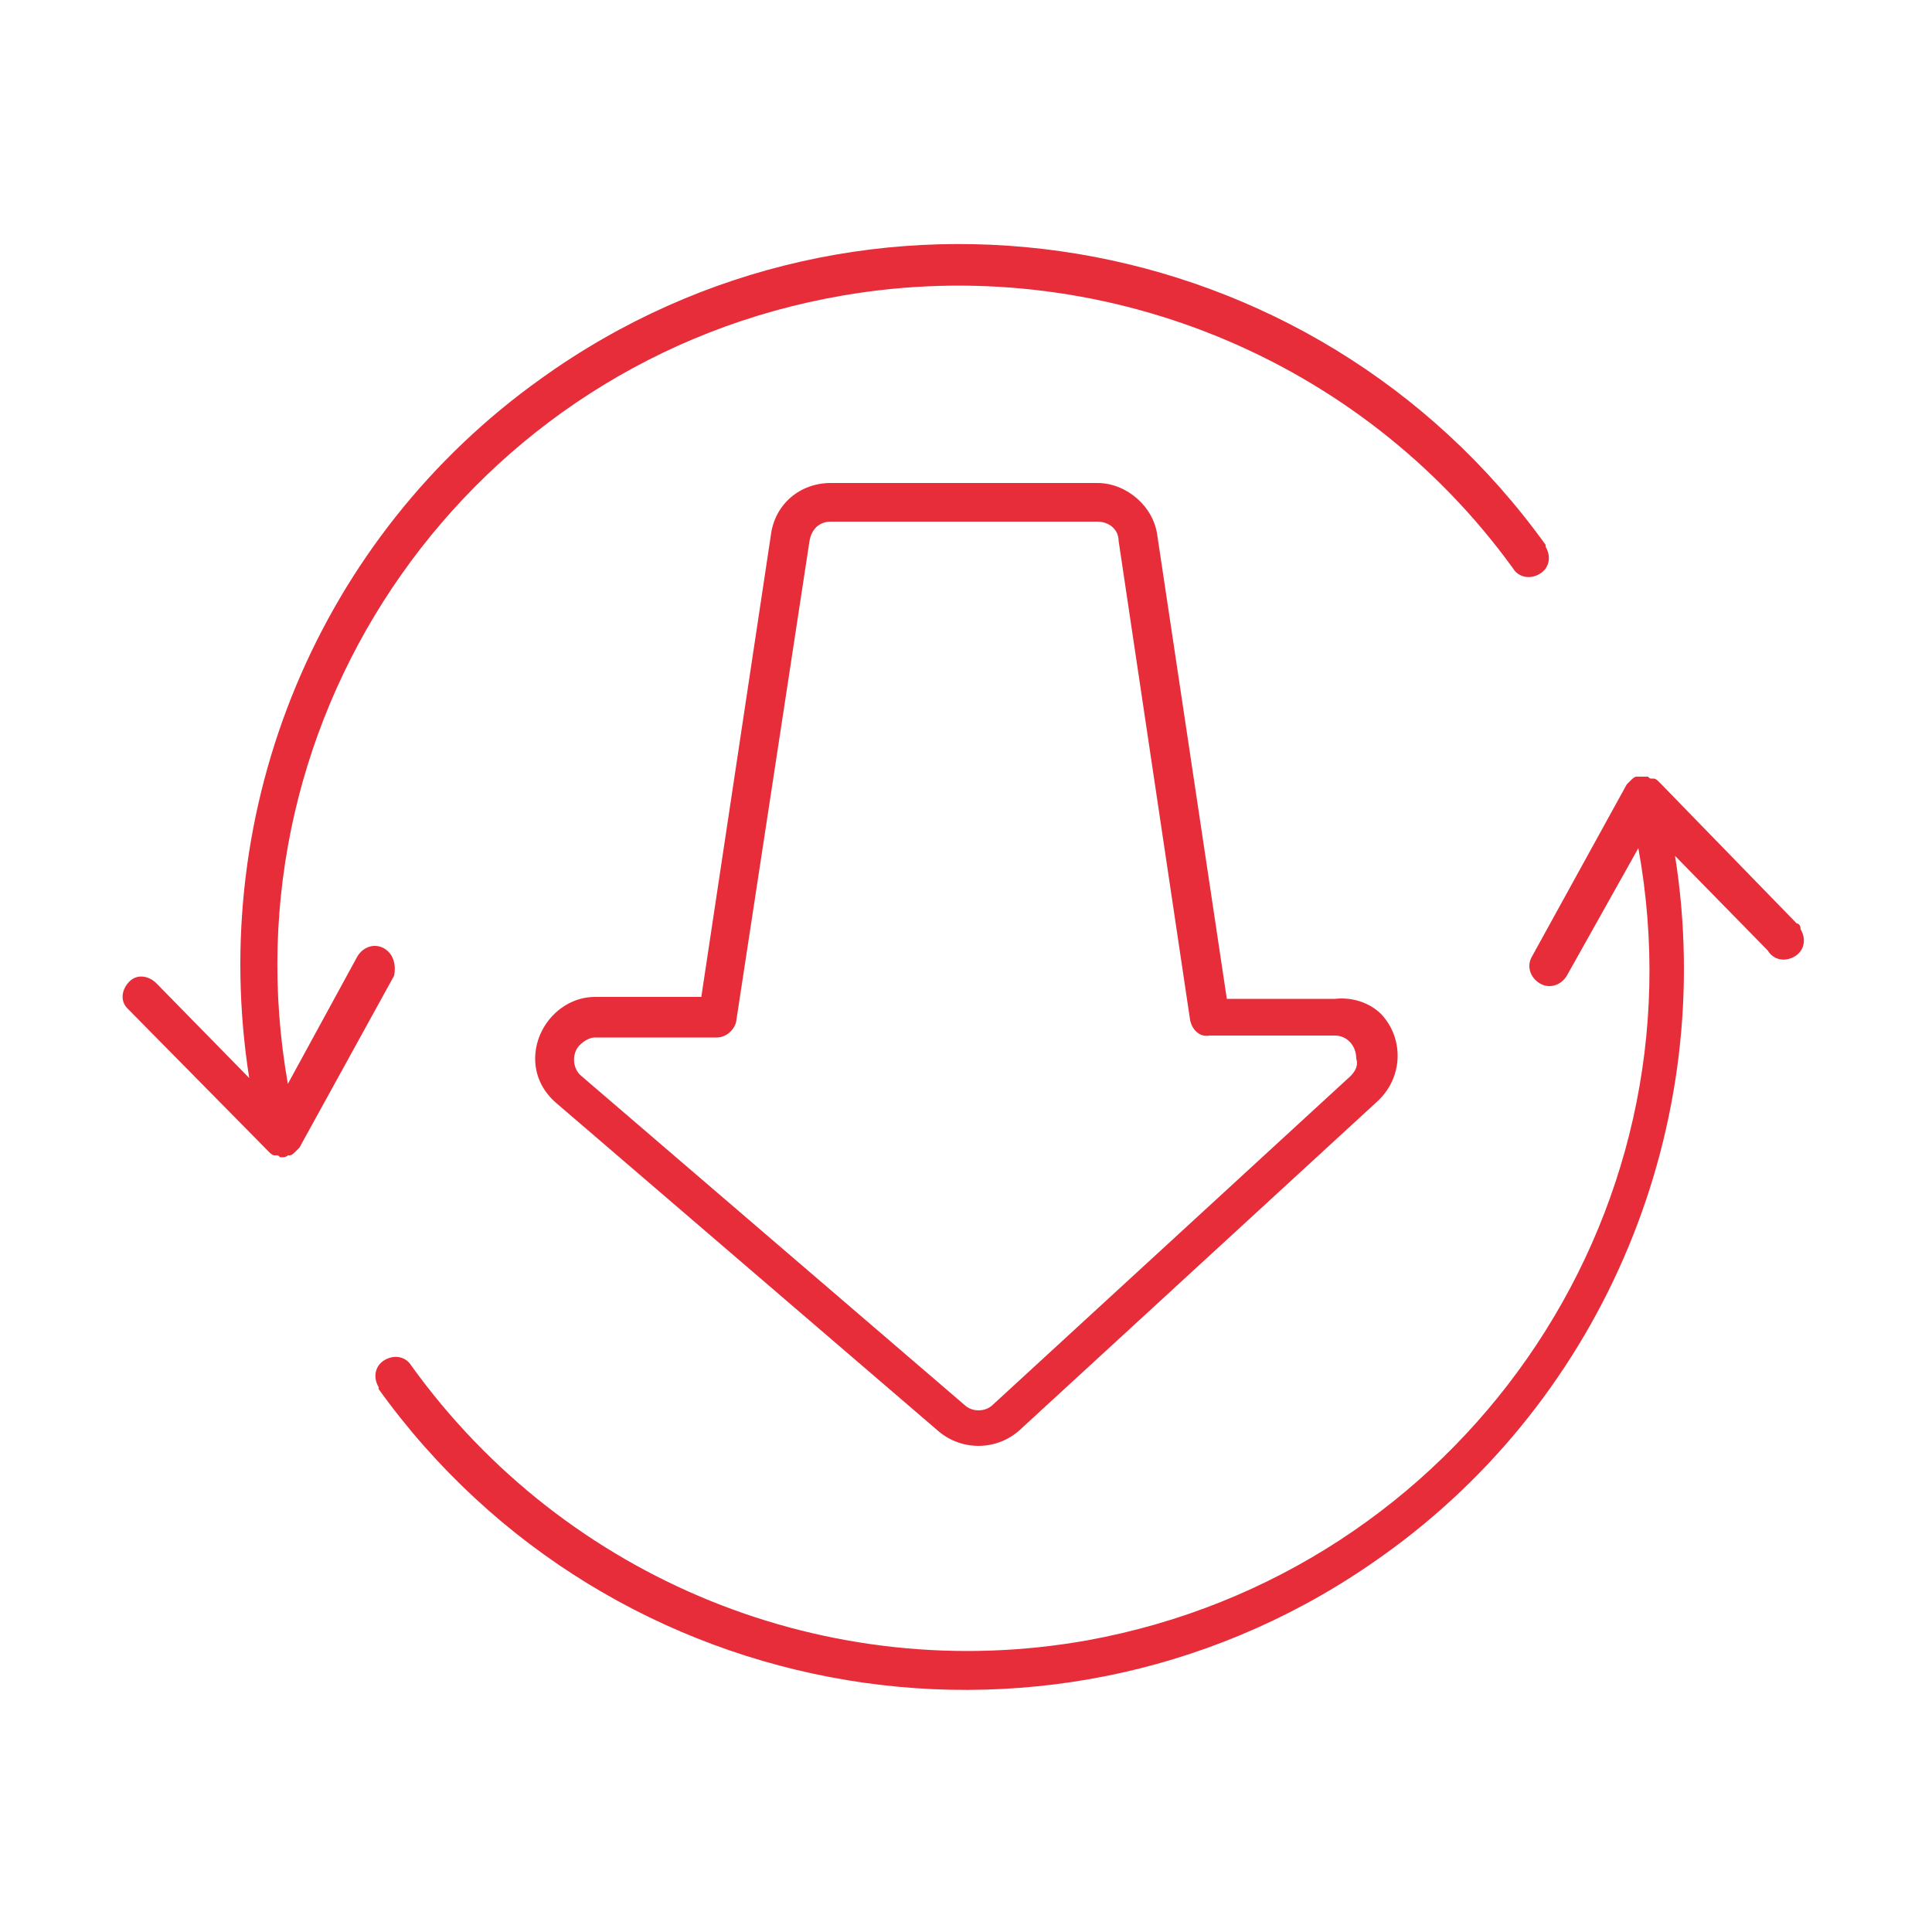
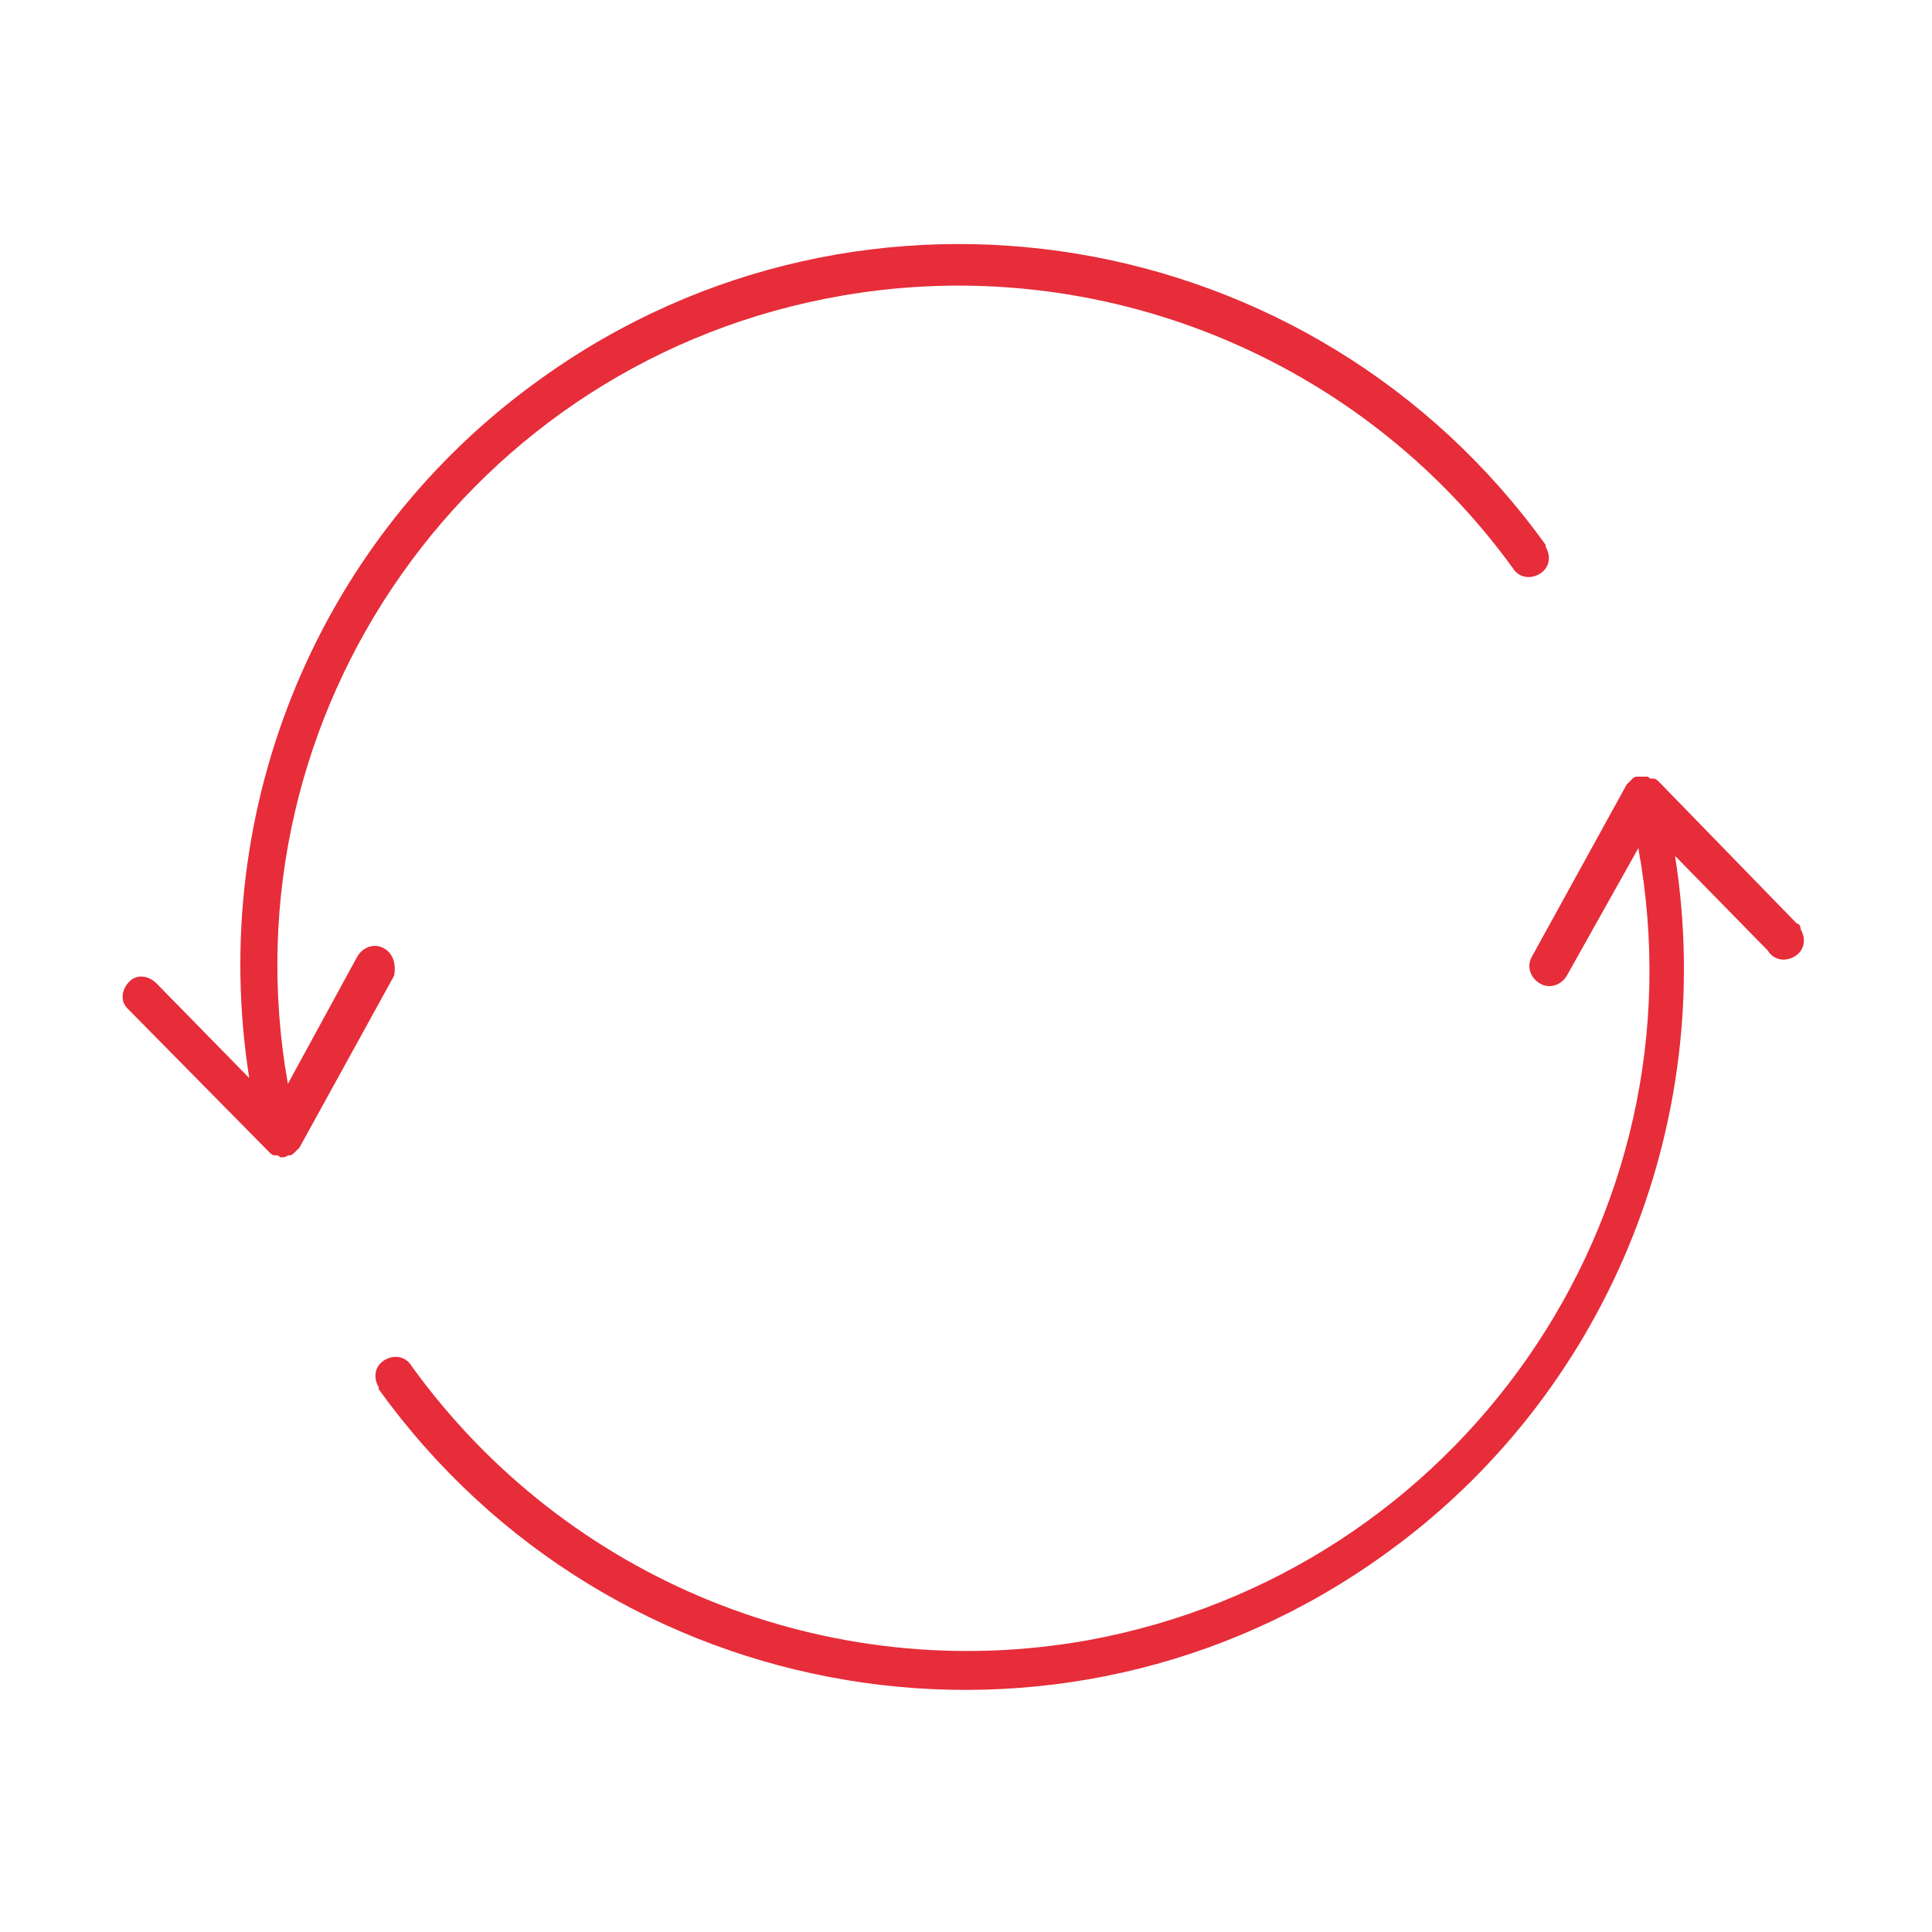
<svg xmlns="http://www.w3.org/2000/svg" version="1.1" id="Layer_1" x="0px" y="0px" viewBox="0 0 100 100" style="enable-background:new 0 0 100 100;" xml:space="preserve">
  <style type="text/css">
	.st0{fill:#E62D39;}
</style>
  <title>Artboard 21</title>
  <path class="st0" d="M93,47.8l-7.1-7.3l0,0c-0.1-0.1-0.2-0.2-0.3-0.2h-0.1c-0.1,0-0.1,0-0.2-0.1h-0.2c-0.1,0-0.2,0-0.3,0h-0.1  c-0.1,0-0.2,0.1-0.3,0.2l0,0l0,0c-0.1,0.1-0.1,0.1-0.2,0.2l-4.9,8.9c-0.3,0.5-0.1,1.1,0.4,1.4s1.1,0.1,1.4-0.4l3.7-6.6  c3.5,19.2-9.3,37.5-28.5,41c-13.4,2.4-27-3.1-35-14.2c-0.3-0.5-0.9-0.6-1.4-0.3c-0.5,0.3-0.6,0.9-0.3,1.4c0,0,0,0,0,0.1  c12,16.7,35.3,20.6,52,8.6c11.5-8.2,17.3-22.3,15.1-36.2l4.8,4.9c0.3,0.5,0.9,0.6,1.4,0.3c0.5-0.3,0.6-0.9,0.3-1.4  C93.2,47.9,93.1,47.8,93,47.8z" />
  <path class="st0" d="M19.9,49.1c-0.5-0.3-1.1-0.1-1.4,0.4c0,0,0,0,0,0l-3.6,6.6c-3.4-19.2,9.5-37.5,28.7-40.8  c13.3-2.3,26.8,3.2,34.7,14.1c0.3,0.5,0.9,0.6,1.4,0.3c0.5-0.3,0.6-0.9,0.3-1.4c0,0,0,0,0-0.1c-12-16.7-35.3-20.6-52-8.6  c-11.5,8.2-17.3,22.2-15.1,36.2l-4.8-4.9c-0.4-0.4-1-0.5-1.4-0.1c-0.4,0.4-0.5,1-0.1,1.4c0,0,0.1,0.1,0.1,0.1l7.2,7.3l0,0  c0.1,0.1,0.2,0.2,0.3,0.2h0.1c0.1,0,0.1,0,0.2,0.1h0.1c0.1,0,0.2,0,0.3-0.1h0.1c0.1,0,0.2-0.1,0.3-0.2l0,0l0,0  c0.1-0.1,0.1-0.1,0.2-0.2l4.9-8.9C20.5,50,20.4,49.4,19.9,49.1C19.9,49.1,19.9,49.1,19.9,49.1z" />
-   <path class="st0" d="M69.1,51.7h-5.6l-3.6-24c-0.2-1.5-1.6-2.7-3.1-2.7H43c-1.6,0-2.9,1.1-3.1,2.7l-3.6,23.9h-5.5  c-1.7,0-3.1,1.5-3.1,3.2c0,0.9,0.4,1.7,1.1,2.3l19.8,17c1.2,1,3,1,4.2-0.1l18.5-17c1.3-1.2,1.4-3.2,0.2-4.5  C70.9,51.9,70,51.6,69.1,51.7L69.1,51.7z M69.9,55.7l-18.5,17c-0.4,0.4-1.1,0.4-1.5,0l-19.8-17c-0.5-0.4-0.5-1.2-0.1-1.6  c0.2-0.2,0.5-0.4,0.8-0.4h6.3c0.5,0,0.9-0.4,1-0.8L41.9,28c0.1-0.6,0.5-1,1.1-1h13.8c0.6,0,1.1,0.4,1.1,1l3.7,24.8  c0.1,0.5,0.5,0.9,1,0.8h6.5c0.6,0,1.1,0.5,1.1,1.2C70.3,55.1,70.2,55.4,69.9,55.7L69.9,55.7z" />
</svg>